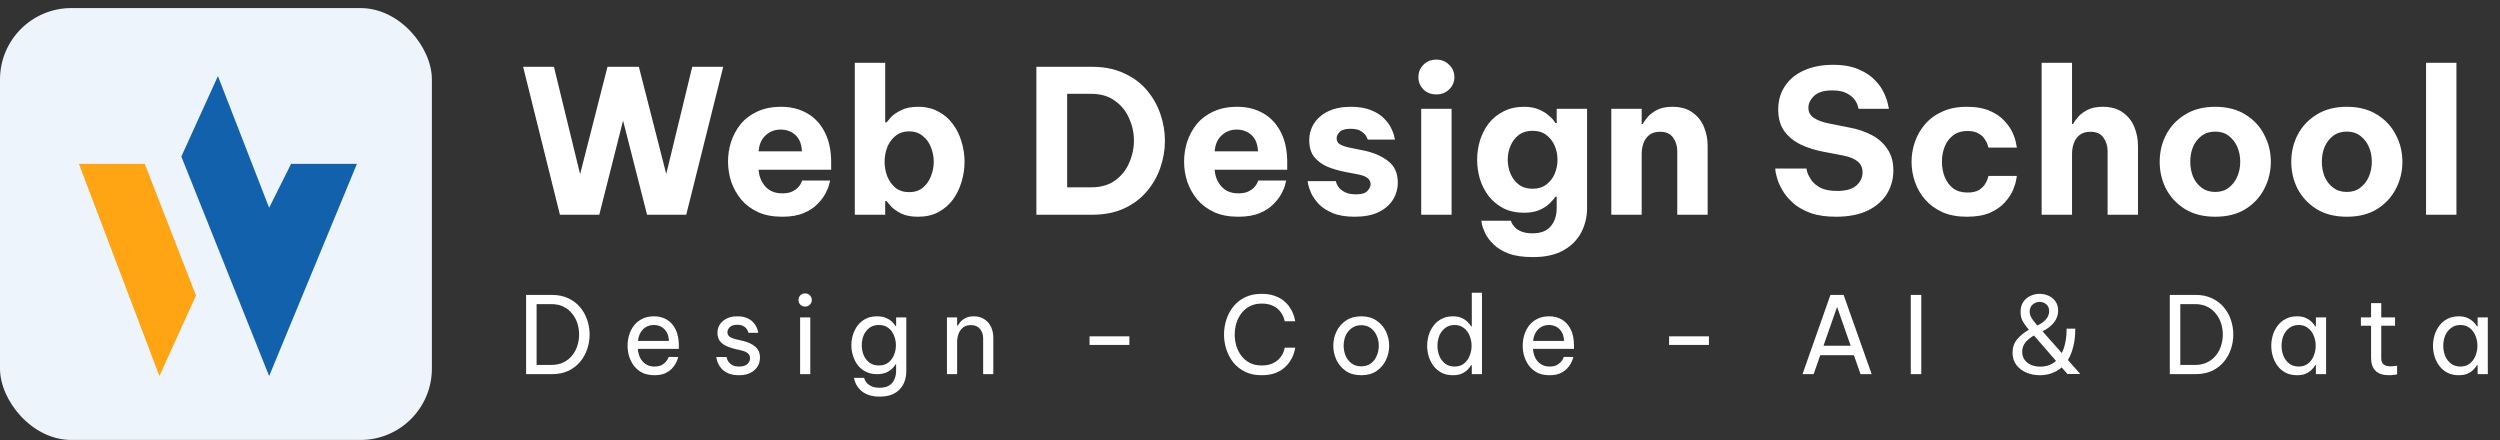
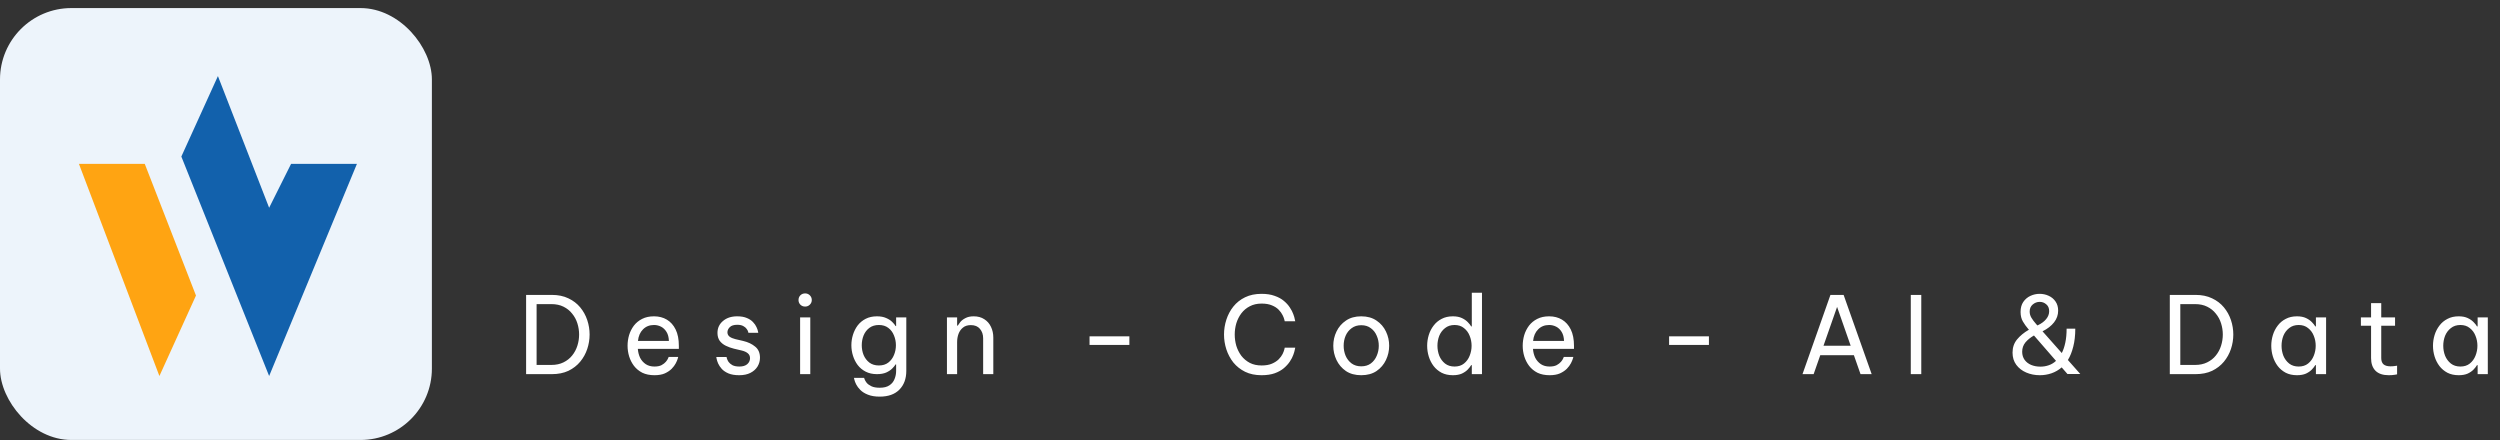
<svg xmlns="http://www.w3.org/2000/svg" width="284" height="50" viewBox="0 0 284 50" fill="none">
  <rect x="0" y="0" width="284" height="50" fill="#333333" stroke="none" />
  <rect y="0.917" width="49.062" height="49.062" rx="8.109" fill="#EDF4FB" />
  <path d="M30.574 23.602L24.756 8.642L20.601 17.784L30.574 42.716L40.547 18.615H33.067L30.574 23.602Z" fill="#1261AC" />
  <path d="M16.445 18.615H8.966L18.108 42.716L22.263 33.574L16.445 18.615Z" fill="#FFA412" />
-   <path d="M63.606 24.393L59.428 7.591H62.925L65.9 19.784L69.01 7.591H72.575L75.686 19.761L78.638 7.591H82.157L77.957 24.393H73.506L70.781 13.699L68.079 24.393H63.606ZM88.857 24.62C87.798 24.62 86.882 24.446 86.11 24.098C85.338 23.735 84.702 23.258 84.202 22.668C83.703 22.062 83.325 21.389 83.067 20.647C82.825 19.905 82.704 19.141 82.704 18.354C82.704 17.597 82.817 16.855 83.044 16.128C83.287 15.386 83.65 14.713 84.134 14.107C84.634 13.502 85.262 13.025 86.019 12.677C86.791 12.314 87.699 12.132 88.744 12.132C89.849 12.132 90.825 12.374 91.673 12.859C92.536 13.343 93.209 14.062 93.694 15.016C94.178 15.954 94.42 17.097 94.42 18.444V19.284H86.178C86.223 20.011 86.473 20.639 86.927 21.169C87.396 21.699 88.04 21.964 88.857 21.964C89.326 21.964 89.705 21.896 89.993 21.759C90.295 21.608 90.53 21.442 90.696 21.26C90.863 21.063 90.976 20.889 91.037 20.738C91.097 20.586 91.128 20.511 91.128 20.511H94.307C94.307 20.511 94.269 20.654 94.193 20.942C94.133 21.215 93.996 21.555 93.784 21.964C93.573 22.372 93.262 22.781 92.853 23.19C92.46 23.599 91.938 23.939 91.287 24.212C90.636 24.484 89.826 24.62 88.857 24.62ZM86.178 17.195H91.105C91.06 16.363 90.81 15.742 90.356 15.334C89.902 14.925 89.342 14.72 88.676 14.72C88.01 14.72 87.442 14.94 86.973 15.379C86.503 15.803 86.238 16.408 86.178 17.195ZM104.282 24.62C103.51 24.62 102.874 24.499 102.374 24.257C101.875 24 101.489 23.727 101.216 23.44C100.959 23.152 100.792 22.955 100.717 22.849H100.558V24.393H97.106V7.137H100.558V13.903H100.717C100.792 13.797 100.959 13.6 101.216 13.313C101.489 13.025 101.875 12.76 102.374 12.518C102.874 12.261 103.51 12.132 104.282 12.132C105.175 12.132 105.947 12.314 106.598 12.677C107.264 13.025 107.816 13.502 108.255 14.107C108.694 14.698 109.02 15.364 109.232 16.106C109.459 16.847 109.572 17.604 109.572 18.376C109.572 19.148 109.459 19.905 109.232 20.647C109.02 21.389 108.694 22.062 108.255 22.668C107.816 23.258 107.264 23.735 106.598 24.098C105.947 24.446 105.175 24.62 104.282 24.62ZM103.283 21.828C103.903 21.828 104.418 21.661 104.827 21.328C105.25 20.98 105.561 20.541 105.757 20.011C105.969 19.481 106.075 18.936 106.075 18.376C106.075 17.816 105.969 17.271 105.757 16.741C105.561 16.212 105.25 15.78 104.827 15.447C104.418 15.099 103.903 14.925 103.283 14.925C102.662 14.925 102.14 15.099 101.716 15.447C101.307 15.78 100.997 16.212 100.785 16.741C100.588 17.271 100.49 17.816 100.49 18.376C100.49 18.936 100.588 19.481 100.785 20.011C100.997 20.541 101.307 20.98 101.716 21.328C102.14 21.661 102.662 21.828 103.283 21.828ZM117.734 24.393V7.591H124.091C125.454 7.591 126.65 7.833 127.679 8.317C128.723 8.787 129.586 9.422 130.267 10.225C130.949 11.027 131.463 11.928 131.811 12.927C132.16 13.926 132.334 14.948 132.334 15.992C132.334 17.037 132.16 18.058 131.811 19.057C131.463 20.056 130.949 20.957 130.267 21.759C129.586 22.562 128.723 23.205 127.679 23.689C126.65 24.159 125.454 24.393 124.091 24.393H117.734ZM123.932 10.656H121.23V21.283H123.932C125.037 21.283 125.946 21.025 126.657 20.511C127.384 19.996 127.921 19.33 128.269 18.512C128.633 17.695 128.814 16.847 128.814 15.969C128.814 15.091 128.633 14.251 128.269 13.449C127.921 12.632 127.384 11.966 126.657 11.451C125.946 10.921 125.037 10.656 123.932 10.656ZM140.666 24.62C139.607 24.62 138.691 24.446 137.919 24.098C137.147 23.735 136.511 23.258 136.011 22.668C135.512 22.062 135.133 21.389 134.876 20.647C134.634 19.905 134.513 19.141 134.513 18.354C134.513 17.597 134.626 16.855 134.853 16.128C135.096 15.386 135.459 14.713 135.943 14.107C136.443 13.502 137.071 13.025 137.828 12.677C138.6 12.314 139.508 12.132 140.553 12.132C141.658 12.132 142.634 12.374 143.482 12.859C144.345 13.343 145.018 14.062 145.503 15.016C145.987 15.954 146.229 17.097 146.229 18.444V19.284H137.987C138.032 20.011 138.282 20.639 138.736 21.169C139.205 21.699 139.849 21.964 140.666 21.964C141.135 21.964 141.514 21.896 141.802 21.759C142.104 21.608 142.339 21.442 142.505 21.26C142.672 21.063 142.785 20.889 142.846 20.738C142.907 20.586 142.937 20.511 142.937 20.511H146.116C146.116 20.511 146.078 20.654 146.002 20.942C145.942 21.215 145.805 21.555 145.593 21.964C145.382 22.372 145.071 22.781 144.663 23.19C144.269 23.599 143.747 23.939 143.096 24.212C142.445 24.484 141.635 24.62 140.666 24.62ZM137.987 17.195H142.914C142.869 16.363 142.619 15.742 142.165 15.334C141.711 14.925 141.151 14.72 140.485 14.72C139.819 14.72 139.251 14.94 138.782 15.379C138.312 15.803 138.047 16.408 137.987 17.195ZM153.885 24.62C152.886 24.62 152.061 24.484 151.41 24.212C150.759 23.939 150.237 23.606 149.843 23.213C149.465 22.804 149.177 22.403 148.98 22.009C148.799 21.601 148.678 21.26 148.617 20.987C148.572 20.715 148.549 20.579 148.549 20.579H151.751C151.751 20.579 151.773 20.654 151.819 20.806C151.864 20.957 151.962 21.131 152.114 21.328C152.28 21.525 152.515 21.699 152.818 21.85C153.12 22.002 153.529 22.077 154.044 22.077C154.68 22.077 155.111 21.949 155.338 21.691C155.58 21.434 155.701 21.177 155.701 20.919C155.701 20.374 155.255 20.011 154.362 19.829L152.727 19.512C152.031 19.375 151.372 19.178 150.751 18.921C150.146 18.649 149.654 18.278 149.276 17.808C148.912 17.324 148.731 16.703 148.731 15.947C148.731 15.22 148.92 14.569 149.298 13.994C149.677 13.419 150.214 12.965 150.91 12.632C151.622 12.299 152.47 12.132 153.454 12.132C154.377 12.132 155.141 12.261 155.747 12.518C156.367 12.76 156.859 13.07 157.223 13.449C157.586 13.812 157.859 14.183 158.04 14.562C158.222 14.925 158.335 15.235 158.381 15.492C158.441 15.735 158.472 15.856 158.472 15.856H155.384C155.384 15.856 155.338 15.757 155.247 15.561C155.156 15.349 154.967 15.144 154.68 14.948C154.407 14.736 153.983 14.63 153.408 14.63C152.818 14.63 152.409 14.751 152.182 14.993C151.955 15.22 151.841 15.462 151.841 15.72C151.841 16.022 151.97 16.249 152.227 16.401C152.5 16.552 152.848 16.673 153.272 16.764L154.839 17.082C155.989 17.309 156.935 17.71 157.677 18.285C158.419 18.845 158.789 19.663 158.789 20.738C158.789 21.464 158.6 22.123 158.222 22.713C157.843 23.303 157.291 23.773 156.564 24.121C155.838 24.454 154.945 24.62 153.885 24.62ZM163.174 10.724C162.569 10.724 162.077 10.535 161.698 10.157C161.32 9.763 161.131 9.301 161.131 8.771C161.131 8.211 161.32 7.742 161.698 7.364C162.077 6.97 162.569 6.773 163.174 6.773C163.749 6.773 164.234 6.97 164.627 7.364C165.021 7.742 165.218 8.211 165.218 8.771C165.218 9.301 165.021 9.763 164.627 10.157C164.234 10.535 163.749 10.724 163.174 10.724ZM161.449 24.393V12.359H164.9V24.393H161.449ZM174.139 29.207C173.019 29.207 172.095 29.071 171.369 28.798C170.657 28.526 170.09 28.178 169.666 27.754C169.242 27.345 168.932 26.936 168.735 26.528C168.538 26.119 168.409 25.771 168.349 25.483C168.303 25.211 168.281 25.075 168.281 25.075H171.641C171.641 25.075 171.664 25.143 171.709 25.279C171.77 25.43 171.883 25.597 172.05 25.778C172.217 25.975 172.459 26.142 172.777 26.278C173.11 26.429 173.549 26.505 174.094 26.505C175.032 26.505 175.721 26.24 176.16 25.71C176.614 25.18 176.841 24.484 176.841 23.621V22.35H176.682C176.531 22.592 176.304 22.857 176.001 23.145C175.698 23.432 175.312 23.674 174.843 23.871C174.374 24.068 173.806 24.166 173.14 24.166C172.247 24.166 171.467 24 170.801 23.667C170.135 23.319 169.575 22.857 169.121 22.282C168.682 21.706 168.349 21.063 168.122 20.352C167.91 19.64 167.804 18.906 167.804 18.149C167.804 17.407 167.91 16.681 168.122 15.969C168.349 15.243 168.682 14.592 169.121 14.017C169.575 13.441 170.135 12.987 170.801 12.654C171.467 12.306 172.247 12.132 173.14 12.132C173.806 12.132 174.374 12.238 174.843 12.45C175.312 12.647 175.698 12.889 176.001 13.177C176.319 13.449 176.546 13.714 176.682 13.971H176.841V12.359H180.292V23.621C180.292 24.62 180.073 25.544 179.634 26.392C179.195 27.239 178.521 27.92 177.613 28.435C176.705 28.95 175.547 29.207 174.139 29.207ZM174.094 21.442C174.729 21.442 175.252 21.283 175.66 20.965C176.084 20.647 176.402 20.238 176.614 19.739C176.826 19.224 176.932 18.694 176.932 18.149C176.932 17.589 176.826 17.059 176.614 16.56C176.402 16.06 176.084 15.651 175.66 15.334C175.252 15.016 174.729 14.857 174.094 14.857C173.473 14.857 172.951 15.016 172.527 15.334C172.118 15.651 171.808 16.06 171.596 16.56C171.384 17.059 171.278 17.589 171.278 18.149C171.278 18.694 171.384 19.224 171.596 19.739C171.808 20.238 172.118 20.647 172.527 20.965C172.951 21.283 173.473 21.442 174.094 21.442ZM183.044 24.393V12.359H186.495V14.085H186.609C186.745 13.842 186.942 13.57 187.199 13.267C187.472 12.965 187.827 12.7 188.266 12.473C188.72 12.245 189.296 12.132 189.992 12.132C190.93 12.132 191.695 12.351 192.285 12.79C192.876 13.214 193.307 13.767 193.58 14.448C193.852 15.114 193.988 15.818 193.988 16.56V24.393H190.537V17.15C190.537 16.575 190.378 16.068 190.06 15.629C189.757 15.19 189.265 14.97 188.584 14.97C188.069 14.97 187.661 15.091 187.358 15.334C187.055 15.576 186.836 15.886 186.7 16.265C186.563 16.643 186.495 17.044 186.495 17.468V24.393H183.044ZM208.568 24.62C207.479 24.62 206.548 24.492 205.776 24.234C205.019 23.962 204.383 23.621 203.868 23.213C203.369 22.789 202.968 22.35 202.665 21.896C202.362 21.426 202.135 20.987 201.984 20.579C201.847 20.155 201.757 19.814 201.711 19.557C201.681 19.284 201.666 19.148 201.666 19.148H205.208C205.208 19.148 205.238 19.277 205.299 19.534C205.374 19.791 205.526 20.094 205.753 20.442C205.98 20.776 206.328 21.071 206.797 21.328C207.267 21.57 207.902 21.691 208.705 21.691C209.689 21.691 210.415 21.487 210.884 21.078C211.354 20.654 211.588 20.155 211.588 19.58C211.588 19.065 211.407 18.656 211.043 18.354C210.695 18.051 210.15 17.824 209.409 17.672L207.161 17.241C206.252 17.074 205.405 16.809 204.618 16.446C203.846 16.083 203.217 15.583 202.733 14.948C202.249 14.297 202.006 13.464 202.006 12.45C202.006 11.421 202.264 10.527 202.778 9.771C203.293 8.999 204.012 8.408 204.935 7.999C205.874 7.576 206.971 7.364 208.228 7.364C209.409 7.364 210.385 7.538 211.157 7.886C211.944 8.219 212.565 8.635 213.019 9.135C213.488 9.619 213.829 10.111 214.041 10.611C214.268 11.11 214.411 11.527 214.472 11.86C214.548 12.193 214.586 12.359 214.586 12.359H211.134C211.134 12.359 211.104 12.253 211.043 12.041C210.998 11.829 210.877 11.587 210.68 11.315C210.483 11.042 210.181 10.8 209.772 10.588C209.378 10.376 208.833 10.27 208.137 10.27C207.183 10.27 206.495 10.482 206.071 10.906C205.647 11.315 205.435 11.761 205.435 12.245C205.435 12.745 205.647 13.131 206.071 13.403C206.495 13.676 207.047 13.88 207.728 14.017L210.112 14.493C211.021 14.66 211.853 14.94 212.61 15.334C213.367 15.727 213.965 16.257 214.404 16.923C214.858 17.574 215.085 18.384 215.085 19.352C215.085 20.352 214.835 21.252 214.336 22.055C213.836 22.842 213.102 23.47 212.133 23.939C211.164 24.393 209.976 24.62 208.568 24.62ZM223.419 24.62C222.359 24.62 221.436 24.446 220.648 24.098C219.861 23.735 219.21 23.258 218.696 22.668C218.181 22.077 217.795 21.411 217.538 20.669C217.28 19.913 217.152 19.148 217.152 18.376C217.152 17.604 217.28 16.847 217.538 16.106C217.795 15.364 218.181 14.698 218.696 14.107C219.21 13.502 219.861 13.025 220.648 12.677C221.436 12.314 222.359 12.132 223.419 12.132C224.493 12.132 225.379 12.291 226.075 12.609C226.772 12.912 227.324 13.298 227.733 13.767C228.157 14.221 228.467 14.683 228.664 15.152C228.86 15.606 228.982 15.992 229.027 16.31C229.088 16.613 229.118 16.764 229.118 16.764H225.894C225.894 16.764 225.863 16.673 225.803 16.492C225.757 16.295 225.651 16.075 225.485 15.833C225.333 15.576 225.099 15.356 224.781 15.175C224.463 14.978 224.039 14.879 223.509 14.879C222.858 14.879 222.314 15.046 221.875 15.379C221.451 15.697 221.133 16.121 220.921 16.651C220.709 17.18 220.603 17.756 220.603 18.376C220.603 18.997 220.709 19.572 220.921 20.102C221.133 20.632 221.451 21.063 221.875 21.396C222.314 21.714 222.858 21.873 223.509 21.873C224.039 21.873 224.463 21.782 224.781 21.601C225.099 21.404 225.333 21.184 225.485 20.942C225.651 20.685 225.757 20.465 225.803 20.284C225.863 20.087 225.894 19.988 225.894 19.988H229.118C229.118 19.988 229.088 20.147 229.027 20.465C228.982 20.768 228.86 21.154 228.664 21.623C228.467 22.077 228.157 22.539 227.733 23.008C227.324 23.462 226.772 23.848 226.075 24.166C225.379 24.469 224.493 24.62 223.419 24.62ZM231.931 24.393V7.137H235.383V14.085H235.496C235.632 13.842 235.829 13.57 236.086 13.267C236.359 12.965 236.715 12.7 237.154 12.473C237.608 12.245 238.183 12.132 238.879 12.132C239.818 12.132 240.582 12.351 241.173 12.79C241.763 13.214 242.194 13.767 242.467 14.448C242.739 15.114 242.876 15.818 242.876 16.56V24.393H239.424V17.15C239.424 16.575 239.265 16.068 238.947 15.629C238.645 15.19 238.153 14.97 237.472 14.97C236.957 14.97 236.548 15.091 236.245 15.334C235.943 15.576 235.723 15.886 235.587 16.265C235.451 16.643 235.383 17.044 235.383 17.468V24.393H231.931ZM251.652 24.62C250.305 24.62 249.162 24.333 248.224 23.758C247.285 23.167 246.566 22.403 246.067 21.464C245.582 20.511 245.34 19.481 245.34 18.376C245.34 17.271 245.582 16.249 246.067 15.311C246.566 14.357 247.285 13.593 248.224 13.018C249.162 12.427 250.305 12.132 251.652 12.132C253 12.132 254.143 12.427 255.081 13.018C256.02 13.593 256.731 14.357 257.215 15.311C257.715 16.249 257.965 17.271 257.965 18.376C257.965 19.481 257.715 20.511 257.215 21.464C256.731 22.403 256.02 23.167 255.081 23.758C254.143 24.333 253 24.62 251.652 24.62ZM251.652 21.805C252.258 21.805 252.765 21.646 253.174 21.328C253.598 21.01 253.923 20.594 254.15 20.079C254.377 19.549 254.491 18.982 254.491 18.376C254.491 17.756 254.377 17.188 254.15 16.673C253.923 16.159 253.598 15.742 253.174 15.424C252.765 15.107 252.258 14.948 251.652 14.948C251.047 14.948 250.532 15.107 250.108 15.424C249.685 15.742 249.359 16.159 249.132 16.673C248.92 17.188 248.814 17.756 248.814 18.376C248.814 18.982 248.92 19.549 249.132 20.079C249.359 20.594 249.685 21.01 250.108 21.328C250.532 21.646 251.047 21.805 251.652 21.805ZM266.6 24.62C265.253 24.62 264.11 24.333 263.172 23.758C262.233 23.167 261.514 22.403 261.015 21.464C260.53 20.511 260.288 19.481 260.288 18.376C260.288 17.271 260.53 16.249 261.015 15.311C261.514 14.357 262.233 13.593 263.172 13.018C264.11 12.427 265.253 12.132 266.6 12.132C267.948 12.132 269.09 12.427 270.029 13.018C270.967 13.593 271.679 14.357 272.163 15.311C272.663 16.249 272.913 17.271 272.913 18.376C272.913 19.481 272.663 20.511 272.163 21.464C271.679 22.403 270.967 23.167 270.029 23.758C269.09 24.333 267.948 24.62 266.6 24.62ZM266.6 21.805C267.206 21.805 267.713 21.646 268.122 21.328C268.545 21.01 268.871 20.594 269.098 20.079C269.325 19.549 269.439 18.982 269.439 18.376C269.439 17.756 269.325 17.188 269.098 16.673C268.871 16.159 268.545 15.742 268.122 15.424C267.713 15.107 267.206 14.948 266.6 14.948C265.995 14.948 265.48 15.107 265.056 15.424C264.632 15.742 264.307 16.159 264.08 16.673C263.868 17.188 263.762 17.756 263.762 18.376C263.762 18.982 263.868 19.549 264.08 20.079C264.307 20.594 264.632 21.01 265.056 21.328C265.48 21.646 265.995 21.805 266.6 21.805ZM275.6 24.393V7.137H279.051V24.393H275.6Z" fill="white" />
  <path d="M59.766 42.503V33.501H62.685C63.407 33.501 64.035 33.631 64.571 33.891C65.106 34.142 65.552 34.483 65.909 34.912C66.265 35.342 66.533 35.825 66.711 36.36C66.89 36.895 66.979 37.443 66.979 38.002C66.979 38.562 66.89 39.109 66.711 39.644C66.533 40.179 66.265 40.662 65.909 41.092C65.552 41.522 65.106 41.866 64.571 42.126C64.035 42.377 63.407 42.503 62.685 42.503H59.766ZM62.636 34.547H60.958V41.457H62.636C63.164 41.457 63.622 41.359 64.011 41.165C64.408 40.97 64.737 40.711 64.996 40.386C65.264 40.054 65.463 39.681 65.592 39.267C65.722 38.853 65.787 38.432 65.787 38.002C65.787 37.572 65.722 37.151 65.592 36.737C65.463 36.323 65.264 35.954 64.996 35.63C64.737 35.297 64.408 35.034 64.011 34.839C63.622 34.645 63.164 34.547 62.636 34.547ZM74.345 42.624C73.818 42.624 73.359 42.531 72.97 42.345C72.589 42.15 72.273 41.89 72.022 41.566C71.778 41.242 71.596 40.885 71.474 40.496C71.353 40.098 71.292 39.693 71.292 39.279C71.292 38.874 71.348 38.472 71.462 38.075C71.584 37.678 71.766 37.317 72.009 36.992C72.261 36.668 72.573 36.413 72.946 36.226C73.327 36.031 73.777 35.934 74.296 35.934C74.848 35.934 75.334 36.06 75.756 36.311C76.177 36.563 76.51 36.936 76.753 37.43C76.997 37.925 77.118 38.545 77.118 39.291V39.632H72.459C72.484 39.997 72.569 40.333 72.715 40.642C72.869 40.942 73.084 41.185 73.359 41.371C73.635 41.55 73.964 41.639 74.345 41.639C74.677 41.639 74.945 41.586 75.148 41.481C75.359 41.367 75.525 41.238 75.646 41.092C75.768 40.946 75.849 40.82 75.89 40.715C75.938 40.601 75.963 40.544 75.963 40.544H77.045C77.045 40.544 77.025 40.617 76.984 40.763C76.944 40.901 76.871 41.071 76.766 41.274C76.66 41.477 76.506 41.684 76.303 41.895C76.1 42.097 75.841 42.272 75.525 42.417C75.209 42.555 74.815 42.624 74.345 42.624ZM72.472 38.732H75.987C75.971 38.31 75.882 37.97 75.719 37.71C75.557 37.443 75.35 37.244 75.099 37.114C74.848 36.984 74.58 36.919 74.296 36.919C73.785 36.919 73.368 37.086 73.043 37.418C72.719 37.742 72.528 38.18 72.472 38.732ZM83.974 42.624C83.48 42.624 83.07 42.555 82.746 42.417C82.429 42.28 82.178 42.109 81.992 41.907C81.805 41.696 81.667 41.489 81.578 41.286C81.489 41.075 81.432 40.901 81.408 40.763C81.383 40.625 81.371 40.556 81.371 40.556H82.539C82.539 40.556 82.551 40.613 82.575 40.727C82.608 40.832 82.669 40.958 82.758 41.104C82.855 41.242 83.001 41.367 83.196 41.481C83.398 41.586 83.666 41.639 83.999 41.639C84.38 41.639 84.676 41.55 84.887 41.371C85.097 41.185 85.203 40.958 85.203 40.69C85.203 40.455 85.118 40.269 84.947 40.131C84.785 39.993 84.55 39.887 84.242 39.814L83.366 39.608C83.042 39.527 82.738 39.417 82.454 39.279C82.17 39.141 81.939 38.955 81.76 38.72C81.59 38.476 81.505 38.176 81.505 37.819C81.505 37.268 81.712 36.818 82.125 36.469C82.539 36.112 83.078 35.934 83.743 35.934C84.189 35.934 84.558 35.999 84.85 36.129C85.142 36.25 85.373 36.404 85.543 36.591C85.722 36.778 85.852 36.964 85.933 37.151C86.022 37.337 86.079 37.495 86.103 37.625C86.127 37.747 86.139 37.807 86.139 37.807H85.02C85.02 37.807 85.008 37.763 84.984 37.674C84.96 37.576 84.903 37.471 84.814 37.357C84.733 37.236 84.607 37.13 84.436 37.041C84.266 36.944 84.039 36.895 83.755 36.895C83.366 36.895 83.082 36.984 82.904 37.163C82.725 37.341 82.636 37.536 82.636 37.747C82.636 37.949 82.717 38.115 82.879 38.245C83.05 38.367 83.269 38.46 83.536 38.525L84.424 38.732C84.976 38.862 85.43 39.077 85.787 39.377C86.152 39.669 86.334 40.09 86.334 40.642C86.334 40.998 86.241 41.331 86.054 41.639C85.868 41.939 85.6 42.178 85.251 42.357C84.903 42.535 84.477 42.624 83.974 42.624ZM91.465 34.827C91.246 34.827 91.064 34.754 90.918 34.608C90.78 34.462 90.711 34.288 90.711 34.085C90.711 33.874 90.78 33.696 90.918 33.55C91.064 33.404 91.246 33.331 91.465 33.331C91.676 33.331 91.854 33.404 92 33.55C92.146 33.696 92.219 33.874 92.219 34.085C92.219 34.288 92.146 34.462 92 34.608C91.854 34.754 91.676 34.827 91.465 34.827ZM90.893 42.503V36.056H92.049V42.503H90.893ZM99.939 45.057C99.404 45.057 98.958 44.984 98.601 44.838C98.245 44.7 97.957 44.522 97.738 44.303C97.527 44.092 97.369 43.881 97.263 43.67C97.158 43.46 97.089 43.281 97.056 43.135C97.024 42.997 97.008 42.928 97.008 42.928H98.163C98.163 42.928 98.184 42.985 98.224 43.099C98.265 43.212 98.342 43.342 98.455 43.488C98.577 43.634 98.755 43.764 98.99 43.877C99.226 43.991 99.542 44.047 99.939 44.047C100.41 44.047 100.779 43.954 101.046 43.768C101.314 43.589 101.504 43.354 101.618 43.062C101.74 42.77 101.8 42.462 101.8 42.138V41.396H101.74C101.658 41.534 101.529 41.692 101.35 41.87C101.18 42.041 100.953 42.191 100.669 42.32C100.385 42.442 100.037 42.503 99.623 42.503C99.136 42.503 98.711 42.409 98.346 42.223C97.981 42.036 97.677 41.785 97.433 41.469C97.198 41.153 97.02 40.8 96.898 40.41C96.777 40.021 96.716 39.624 96.716 39.218C96.716 38.813 96.777 38.416 96.898 38.026C97.02 37.637 97.198 37.284 97.433 36.968C97.677 36.652 97.981 36.4 98.346 36.214C98.711 36.027 99.136 35.934 99.623 35.934C100.037 35.934 100.385 35.999 100.669 36.129C100.953 36.25 101.18 36.396 101.35 36.567C101.529 36.737 101.658 36.895 101.74 37.041H101.8V36.056H102.956V42.126C102.956 43.026 102.692 43.739 102.165 44.267C101.646 44.794 100.904 45.057 99.939 45.057ZM99.842 41.517C100.272 41.517 100.629 41.408 100.912 41.189C101.204 40.962 101.419 40.674 101.557 40.325C101.703 39.977 101.776 39.608 101.776 39.218C101.776 38.829 101.703 38.46 101.557 38.111C101.419 37.755 101.204 37.467 100.912 37.248C100.629 37.029 100.272 36.919 99.842 36.919C99.412 36.919 99.051 37.029 98.759 37.248C98.468 37.467 98.249 37.755 98.103 38.111C97.965 38.46 97.896 38.829 97.896 39.218C97.896 39.608 97.965 39.977 98.103 40.325C98.249 40.674 98.468 40.962 98.759 41.189C99.051 41.408 99.412 41.517 99.842 41.517ZM107.573 42.503V36.056H108.729V36.992H108.802C108.859 36.895 108.952 36.761 109.082 36.591C109.219 36.421 109.414 36.271 109.665 36.141C109.917 36.003 110.233 35.934 110.614 35.934C111.085 35.934 111.486 36.044 111.818 36.263C112.151 36.473 112.402 36.761 112.573 37.126C112.751 37.491 112.84 37.901 112.84 38.355V42.503H111.685V38.428C111.685 37.998 111.563 37.641 111.32 37.357C111.085 37.074 110.74 36.932 110.286 36.932C109.921 36.932 109.625 37.025 109.398 37.211C109.171 37.39 109 37.629 108.887 37.929C108.781 38.221 108.729 38.533 108.729 38.866V42.503H107.573ZM123.772 39.182V38.209H128.297V39.182H123.772ZM143.306 42.624C142.6 42.624 141.98 42.495 141.445 42.235C140.91 41.968 140.464 41.615 140.107 41.177C139.758 40.731 139.495 40.236 139.316 39.693C139.138 39.141 139.048 38.578 139.048 38.002C139.048 37.426 139.138 36.863 139.316 36.311C139.495 35.76 139.758 35.265 140.107 34.827C140.464 34.381 140.91 34.028 141.445 33.769C141.98 33.509 142.6 33.38 143.306 33.38C143.89 33.38 144.388 33.457 144.802 33.611C145.224 33.757 145.572 33.947 145.848 34.182C146.132 34.418 146.359 34.669 146.529 34.937C146.708 35.204 146.838 35.456 146.919 35.691C147.008 35.926 147.065 36.121 147.089 36.275C147.121 36.421 147.138 36.494 147.138 36.494H145.945C145.945 36.494 145.929 36.429 145.897 36.299C145.864 36.161 145.8 35.995 145.702 35.8C145.605 35.598 145.459 35.395 145.264 35.192C145.07 34.989 144.814 34.823 144.498 34.693C144.182 34.556 143.788 34.487 143.318 34.487C142.807 34.487 142.361 34.588 141.98 34.791C141.599 34.985 141.279 35.253 141.019 35.593C140.768 35.926 140.577 36.303 140.447 36.725C140.326 37.138 140.265 37.564 140.265 38.002C140.265 38.44 140.326 38.87 140.447 39.291C140.577 39.705 140.768 40.082 141.019 40.423C141.279 40.755 141.599 41.023 141.98 41.225C142.361 41.42 142.807 41.517 143.318 41.517C143.788 41.517 144.182 41.449 144.498 41.311C144.814 41.173 145.07 41.007 145.264 40.812C145.459 40.609 145.605 40.41 145.702 40.216C145.8 40.013 145.864 39.843 145.897 39.705C145.929 39.567 145.945 39.498 145.945 39.498H147.138C147.138 39.498 147.121 39.575 147.089 39.729C147.065 39.875 147.008 40.07 146.919 40.313C146.838 40.548 146.708 40.8 146.529 41.067C146.359 41.327 146.132 41.578 145.848 41.822C145.572 42.057 145.224 42.251 144.802 42.405C144.388 42.551 143.89 42.624 143.306 42.624ZM154.635 42.624C153.946 42.624 153.366 42.466 152.896 42.15C152.426 41.826 152.069 41.408 151.825 40.897C151.582 40.386 151.461 39.847 151.461 39.279C151.461 38.703 151.582 38.164 151.825 37.661C152.069 37.151 152.426 36.737 152.896 36.421C153.366 36.096 153.946 35.934 154.635 35.934C155.325 35.934 155.904 36.096 156.375 36.421C156.845 36.737 157.202 37.151 157.445 37.661C157.689 38.164 157.81 38.703 157.81 39.279C157.81 39.847 157.689 40.386 157.445 40.897C157.202 41.408 156.845 41.826 156.375 42.15C155.904 42.466 155.325 42.624 154.635 42.624ZM154.635 41.615C155.073 41.615 155.438 41.505 155.73 41.286C156.03 41.059 156.253 40.767 156.399 40.41C156.553 40.054 156.63 39.677 156.63 39.279C156.63 38.874 156.553 38.497 156.399 38.148C156.253 37.791 156.03 37.503 155.73 37.284C155.438 37.057 155.073 36.944 154.635 36.944C154.206 36.944 153.841 37.057 153.541 37.284C153.241 37.503 153.013 37.791 152.859 38.148C152.713 38.497 152.64 38.874 152.64 39.279C152.64 39.677 152.713 40.054 152.859 40.41C153.013 40.767 153.241 41.059 153.541 41.286C153.841 41.505 154.206 41.615 154.635 41.615ZM165.044 42.624C164.558 42.624 164.132 42.531 163.767 42.345C163.402 42.15 163.098 41.895 162.855 41.578C162.611 41.254 162.429 40.893 162.307 40.496C162.186 40.098 162.125 39.693 162.125 39.279C162.125 38.866 162.186 38.46 162.307 38.063C162.429 37.666 162.611 37.309 162.855 36.992C163.098 36.668 163.402 36.413 163.767 36.226C164.132 36.031 164.558 35.934 165.044 35.934C165.45 35.934 165.79 35.999 166.066 36.129C166.342 36.258 166.565 36.413 166.735 36.591C166.905 36.761 167.035 36.923 167.124 37.078H167.197V33.258H168.353V42.503H167.197V41.481H167.124C167.035 41.635 166.905 41.801 166.735 41.98C166.565 42.158 166.342 42.312 166.066 42.442C165.79 42.563 165.45 42.624 165.044 42.624ZM165.239 41.639C165.669 41.639 166.026 41.526 166.309 41.298C166.601 41.063 166.816 40.767 166.954 40.41C167.1 40.046 167.173 39.669 167.173 39.279C167.173 38.882 167.1 38.505 166.954 38.148C166.816 37.791 166.601 37.499 166.309 37.272C166.026 37.037 165.669 36.919 165.239 36.919C164.809 36.919 164.448 37.037 164.156 37.272C163.864 37.499 163.645 37.791 163.499 38.148C163.362 38.505 163.293 38.882 163.293 39.279C163.293 39.669 163.362 40.046 163.499 40.41C163.645 40.767 163.864 41.063 164.156 41.298C164.448 41.526 164.809 41.639 165.239 41.639ZM176.033 42.624C175.505 42.624 175.047 42.531 174.658 42.345C174.277 42.15 173.961 41.89 173.709 41.566C173.466 41.242 173.284 40.885 173.162 40.496C173.04 40.098 172.979 39.693 172.979 39.279C172.979 38.874 173.036 38.472 173.15 38.075C173.271 37.678 173.454 37.317 173.697 36.992C173.948 36.668 174.261 36.413 174.634 36.226C175.015 36.031 175.465 35.934 175.984 35.934C176.535 35.934 177.022 36.06 177.444 36.311C177.865 36.563 178.198 36.936 178.441 37.43C178.684 37.925 178.806 38.545 178.806 39.291V39.632H174.147C174.171 39.997 174.257 40.333 174.403 40.642C174.557 40.942 174.772 41.185 175.047 41.371C175.323 41.55 175.651 41.639 176.033 41.639C176.365 41.639 176.633 41.586 176.835 41.481C177.046 41.367 177.212 41.238 177.334 41.092C177.456 40.946 177.537 40.82 177.577 40.715C177.626 40.601 177.65 40.544 177.65 40.544H178.733C178.733 40.544 178.713 40.617 178.672 40.763C178.632 40.901 178.559 41.071 178.453 41.274C178.348 41.477 178.194 41.684 177.991 41.895C177.788 42.097 177.529 42.272 177.212 42.417C176.896 42.555 176.503 42.624 176.033 42.624ZM174.159 38.732H177.675C177.658 38.31 177.569 37.97 177.407 37.71C177.245 37.443 177.038 37.244 176.787 37.114C176.535 36.984 176.268 36.919 175.984 36.919C175.473 36.919 175.055 37.086 174.731 37.418C174.407 37.742 174.216 38.18 174.159 38.732ZM189.609 39.182V38.209H194.134V39.182H189.609ZM204.764 42.503L207.938 33.501H209.435L212.622 42.503H211.356L210.602 40.35H206.783L206.029 42.503H204.764ZM207.148 39.279H210.237L208.693 34.864L207.148 39.279ZM217.065 42.503V33.501H218.257V42.503H217.065ZM231.726 42.624C231.167 42.624 230.652 42.523 230.182 42.32C229.711 42.117 229.334 41.826 229.05 41.444C228.767 41.063 228.625 40.601 228.625 40.058C228.625 39.474 228.795 38.975 229.135 38.562C229.484 38.14 229.934 37.771 230.486 37.455L230.388 37.345C230.178 37.102 229.983 36.83 229.804 36.53C229.626 36.23 229.537 35.865 229.537 35.435C229.537 34.981 229.638 34.604 229.841 34.304C230.052 33.996 230.323 33.765 230.656 33.611C230.988 33.457 231.337 33.38 231.702 33.38C232.067 33.38 232.408 33.453 232.724 33.599C233.048 33.745 233.308 33.959 233.502 34.243C233.705 34.527 233.806 34.876 233.806 35.289C233.806 35.776 233.652 36.218 233.344 36.615C233.036 37.013 232.598 37.353 232.031 37.637L234.22 40.106C234.39 39.774 234.524 39.377 234.621 38.914C234.719 38.452 234.767 37.925 234.767 37.333H235.753C235.753 38.103 235.676 38.785 235.522 39.377C235.376 39.968 235.173 40.475 234.913 40.897L236.324 42.49H234.865L234.208 41.736C233.859 42.036 233.474 42.259 233.052 42.405C232.631 42.551 232.189 42.624 231.726 42.624ZM231.313 36.822L231.447 36.968L231.532 36.932C231.921 36.745 232.225 36.518 232.444 36.25C232.671 35.975 232.785 35.675 232.785 35.35C232.785 35.01 232.675 34.75 232.456 34.572C232.245 34.385 231.998 34.292 231.714 34.292C231.414 34.292 231.147 34.393 230.911 34.596C230.684 34.791 230.571 35.058 230.571 35.399C230.571 35.642 230.636 35.873 230.765 36.092C230.895 36.311 231.078 36.554 231.313 36.822ZM229.719 39.96C229.719 40.317 229.813 40.625 229.999 40.885C230.186 41.136 230.433 41.327 230.741 41.457C231.057 41.586 231.406 41.651 231.787 41.651C232.12 41.651 232.436 41.599 232.736 41.493C233.044 41.388 233.32 41.221 233.563 40.994L231.057 38.111C230.66 38.339 230.336 38.602 230.084 38.902C229.841 39.202 229.719 39.555 229.719 39.96ZM246.49 42.503V33.501H249.409C250.131 33.501 250.759 33.631 251.295 33.891C251.83 34.142 252.276 34.483 252.633 34.912C252.99 35.342 253.257 35.825 253.436 36.36C253.614 36.895 253.703 37.443 253.703 38.002C253.703 38.562 253.614 39.109 253.436 39.644C253.257 40.179 252.99 40.662 252.633 41.092C252.276 41.522 251.83 41.866 251.295 42.126C250.759 42.377 250.131 42.503 249.409 42.503H246.49ZM249.361 34.547H247.682V41.457H249.361C249.888 41.457 250.346 41.359 250.735 41.165C251.132 40.97 251.461 40.711 251.72 40.386C251.988 40.054 252.187 39.681 252.316 39.267C252.446 38.853 252.511 38.432 252.511 38.002C252.511 37.572 252.446 37.151 252.316 36.737C252.187 36.323 251.988 35.954 251.72 35.63C251.461 35.297 251.132 35.034 250.735 34.839C250.346 34.645 249.888 34.547 249.361 34.547ZM260.935 35.934C261.341 35.934 261.681 35.999 261.957 36.129C262.233 36.258 262.456 36.413 262.626 36.591C262.796 36.761 262.926 36.923 263.015 37.078H263.088V36.056H264.244V42.503H263.088V41.481H263.015C262.926 41.635 262.796 41.801 262.626 41.98C262.456 42.158 262.233 42.312 261.957 42.442C261.681 42.563 261.341 42.624 260.935 42.624C260.449 42.624 260.023 42.531 259.658 42.345C259.293 42.15 258.989 41.895 258.746 41.578C258.502 41.254 258.32 40.893 258.198 40.496C258.077 40.098 258.016 39.693 258.016 39.279C258.016 38.866 258.077 38.46 258.198 38.063C258.32 37.666 258.502 37.309 258.746 36.992C258.989 36.668 259.293 36.413 259.658 36.226C260.023 36.031 260.449 35.934 260.935 35.934ZM261.13 36.919C260.7 36.919 260.339 37.037 260.047 37.272C259.755 37.499 259.536 37.791 259.39 38.148C259.252 38.505 259.184 38.882 259.184 39.279C259.184 39.669 259.252 40.046 259.39 40.41C259.536 40.767 259.755 41.063 260.047 41.298C260.339 41.526 260.7 41.639 261.13 41.639C261.56 41.639 261.916 41.526 262.2 41.298C262.492 41.063 262.707 40.767 262.845 40.41C262.991 40.046 263.064 39.669 263.064 39.279C263.064 38.882 262.991 38.505 262.845 38.148C262.707 37.791 262.492 37.499 262.2 37.272C261.916 37.037 261.56 36.919 261.13 36.919ZM271.361 42.624C270.696 42.624 270.193 42.454 269.852 42.113C269.52 41.773 269.353 41.294 269.353 40.678V37.005H268.198V36.056H269.353V34.438H270.509V36.056H272.078V37.005H270.509V40.678C270.509 41.002 270.598 41.242 270.777 41.396C270.955 41.542 271.215 41.615 271.555 41.615C271.734 41.615 271.904 41.602 272.066 41.578C272.228 41.554 272.309 41.542 272.309 41.542V42.527C272.309 42.527 272.216 42.543 272.03 42.576C271.843 42.608 271.62 42.624 271.361 42.624ZM279.306 35.934C279.712 35.934 280.052 35.999 280.328 36.129C280.604 36.258 280.827 36.413 280.997 36.591C281.167 36.761 281.297 36.923 281.386 37.078H281.459V36.056H282.615V42.503H281.459V41.481H281.386C281.297 41.635 281.167 41.801 280.997 41.98C280.827 42.158 280.604 42.312 280.328 42.442C280.052 42.563 279.712 42.624 279.306 42.624C278.82 42.624 278.394 42.531 278.029 42.345C277.664 42.15 277.36 41.895 277.117 41.578C276.873 41.254 276.691 40.893 276.569 40.496C276.448 40.098 276.387 39.693 276.387 39.279C276.387 38.866 276.448 38.46 276.569 38.063C276.691 37.666 276.873 37.309 277.117 36.992C277.36 36.668 277.664 36.413 278.029 36.226C278.394 36.031 278.82 35.934 279.306 35.934ZM279.501 36.919C279.071 36.919 278.71 37.037 278.418 37.272C278.126 37.499 277.907 37.791 277.761 38.148C277.623 38.505 277.554 38.882 277.554 39.279C277.554 39.669 277.623 40.046 277.761 40.41C277.907 40.767 278.126 41.063 278.418 41.298C278.71 41.526 279.071 41.639 279.501 41.639C279.931 41.639 280.287 41.526 280.571 41.298C280.863 41.063 281.078 40.767 281.216 40.41C281.362 40.046 281.435 39.669 281.435 39.279C281.435 38.882 281.362 38.505 281.216 38.148C281.078 37.791 280.863 37.499 280.571 37.272C280.287 37.037 279.931 36.919 279.501 36.919Z" fill="white" />
</svg>